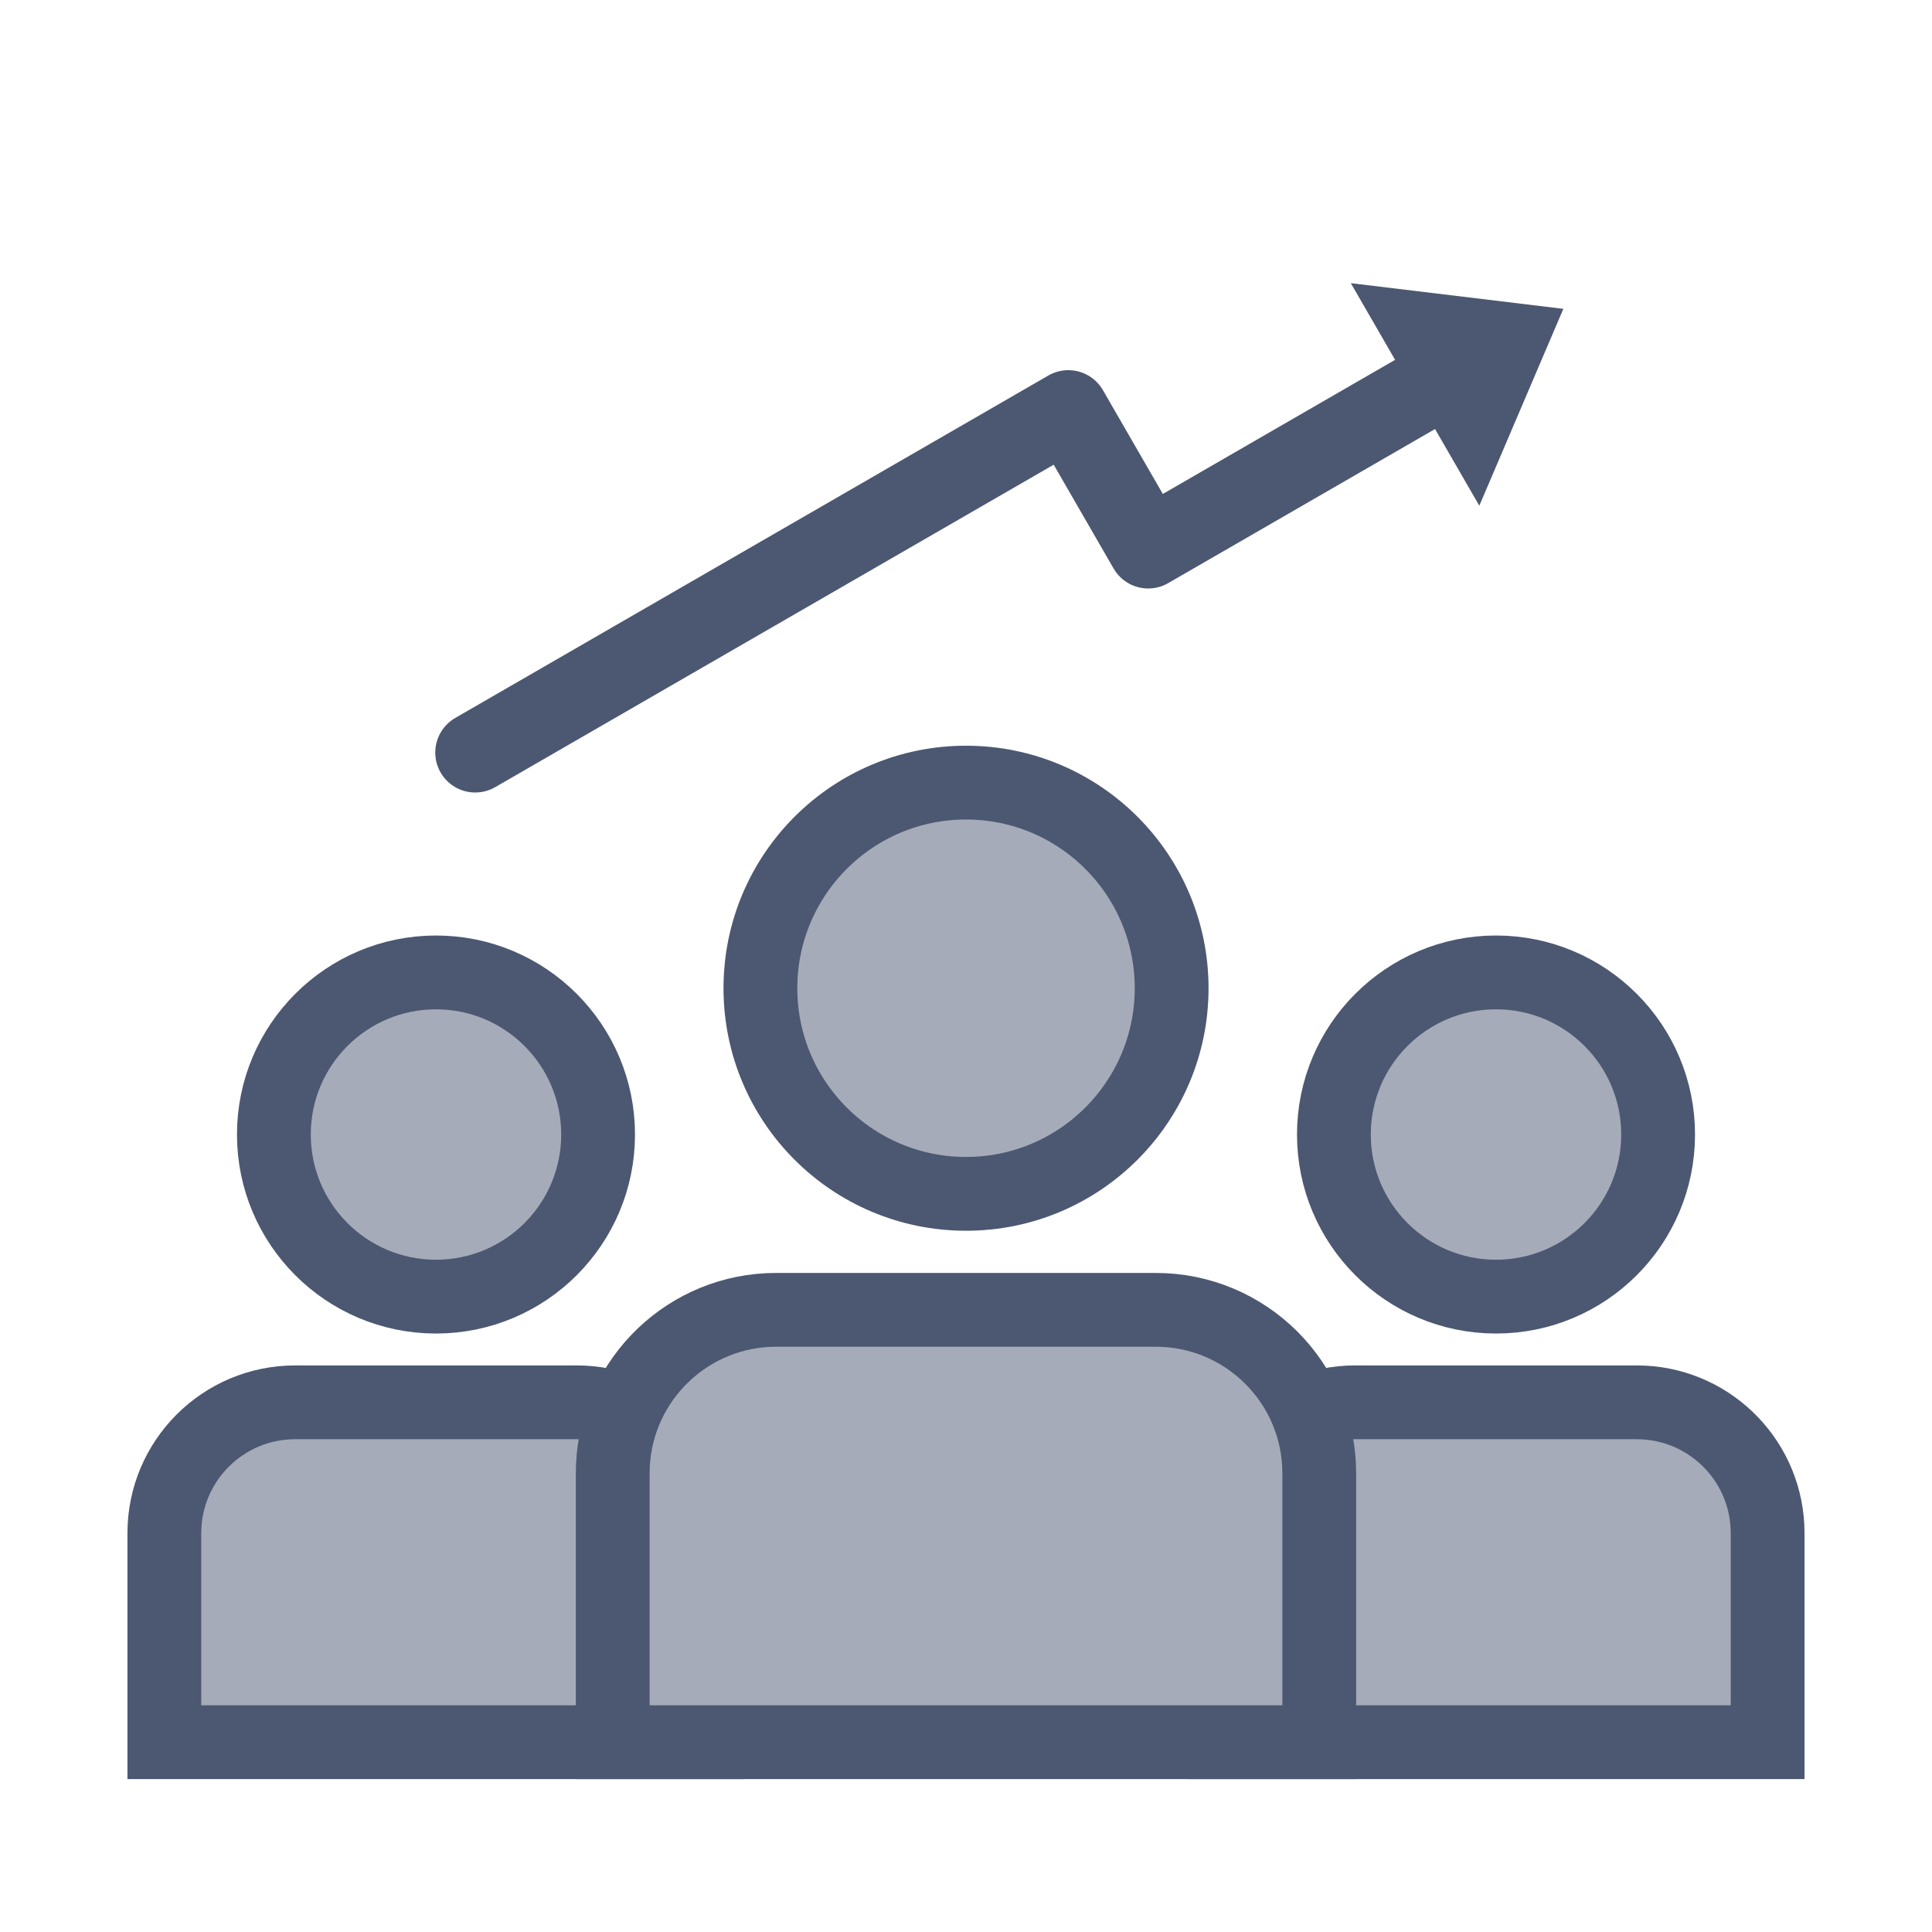
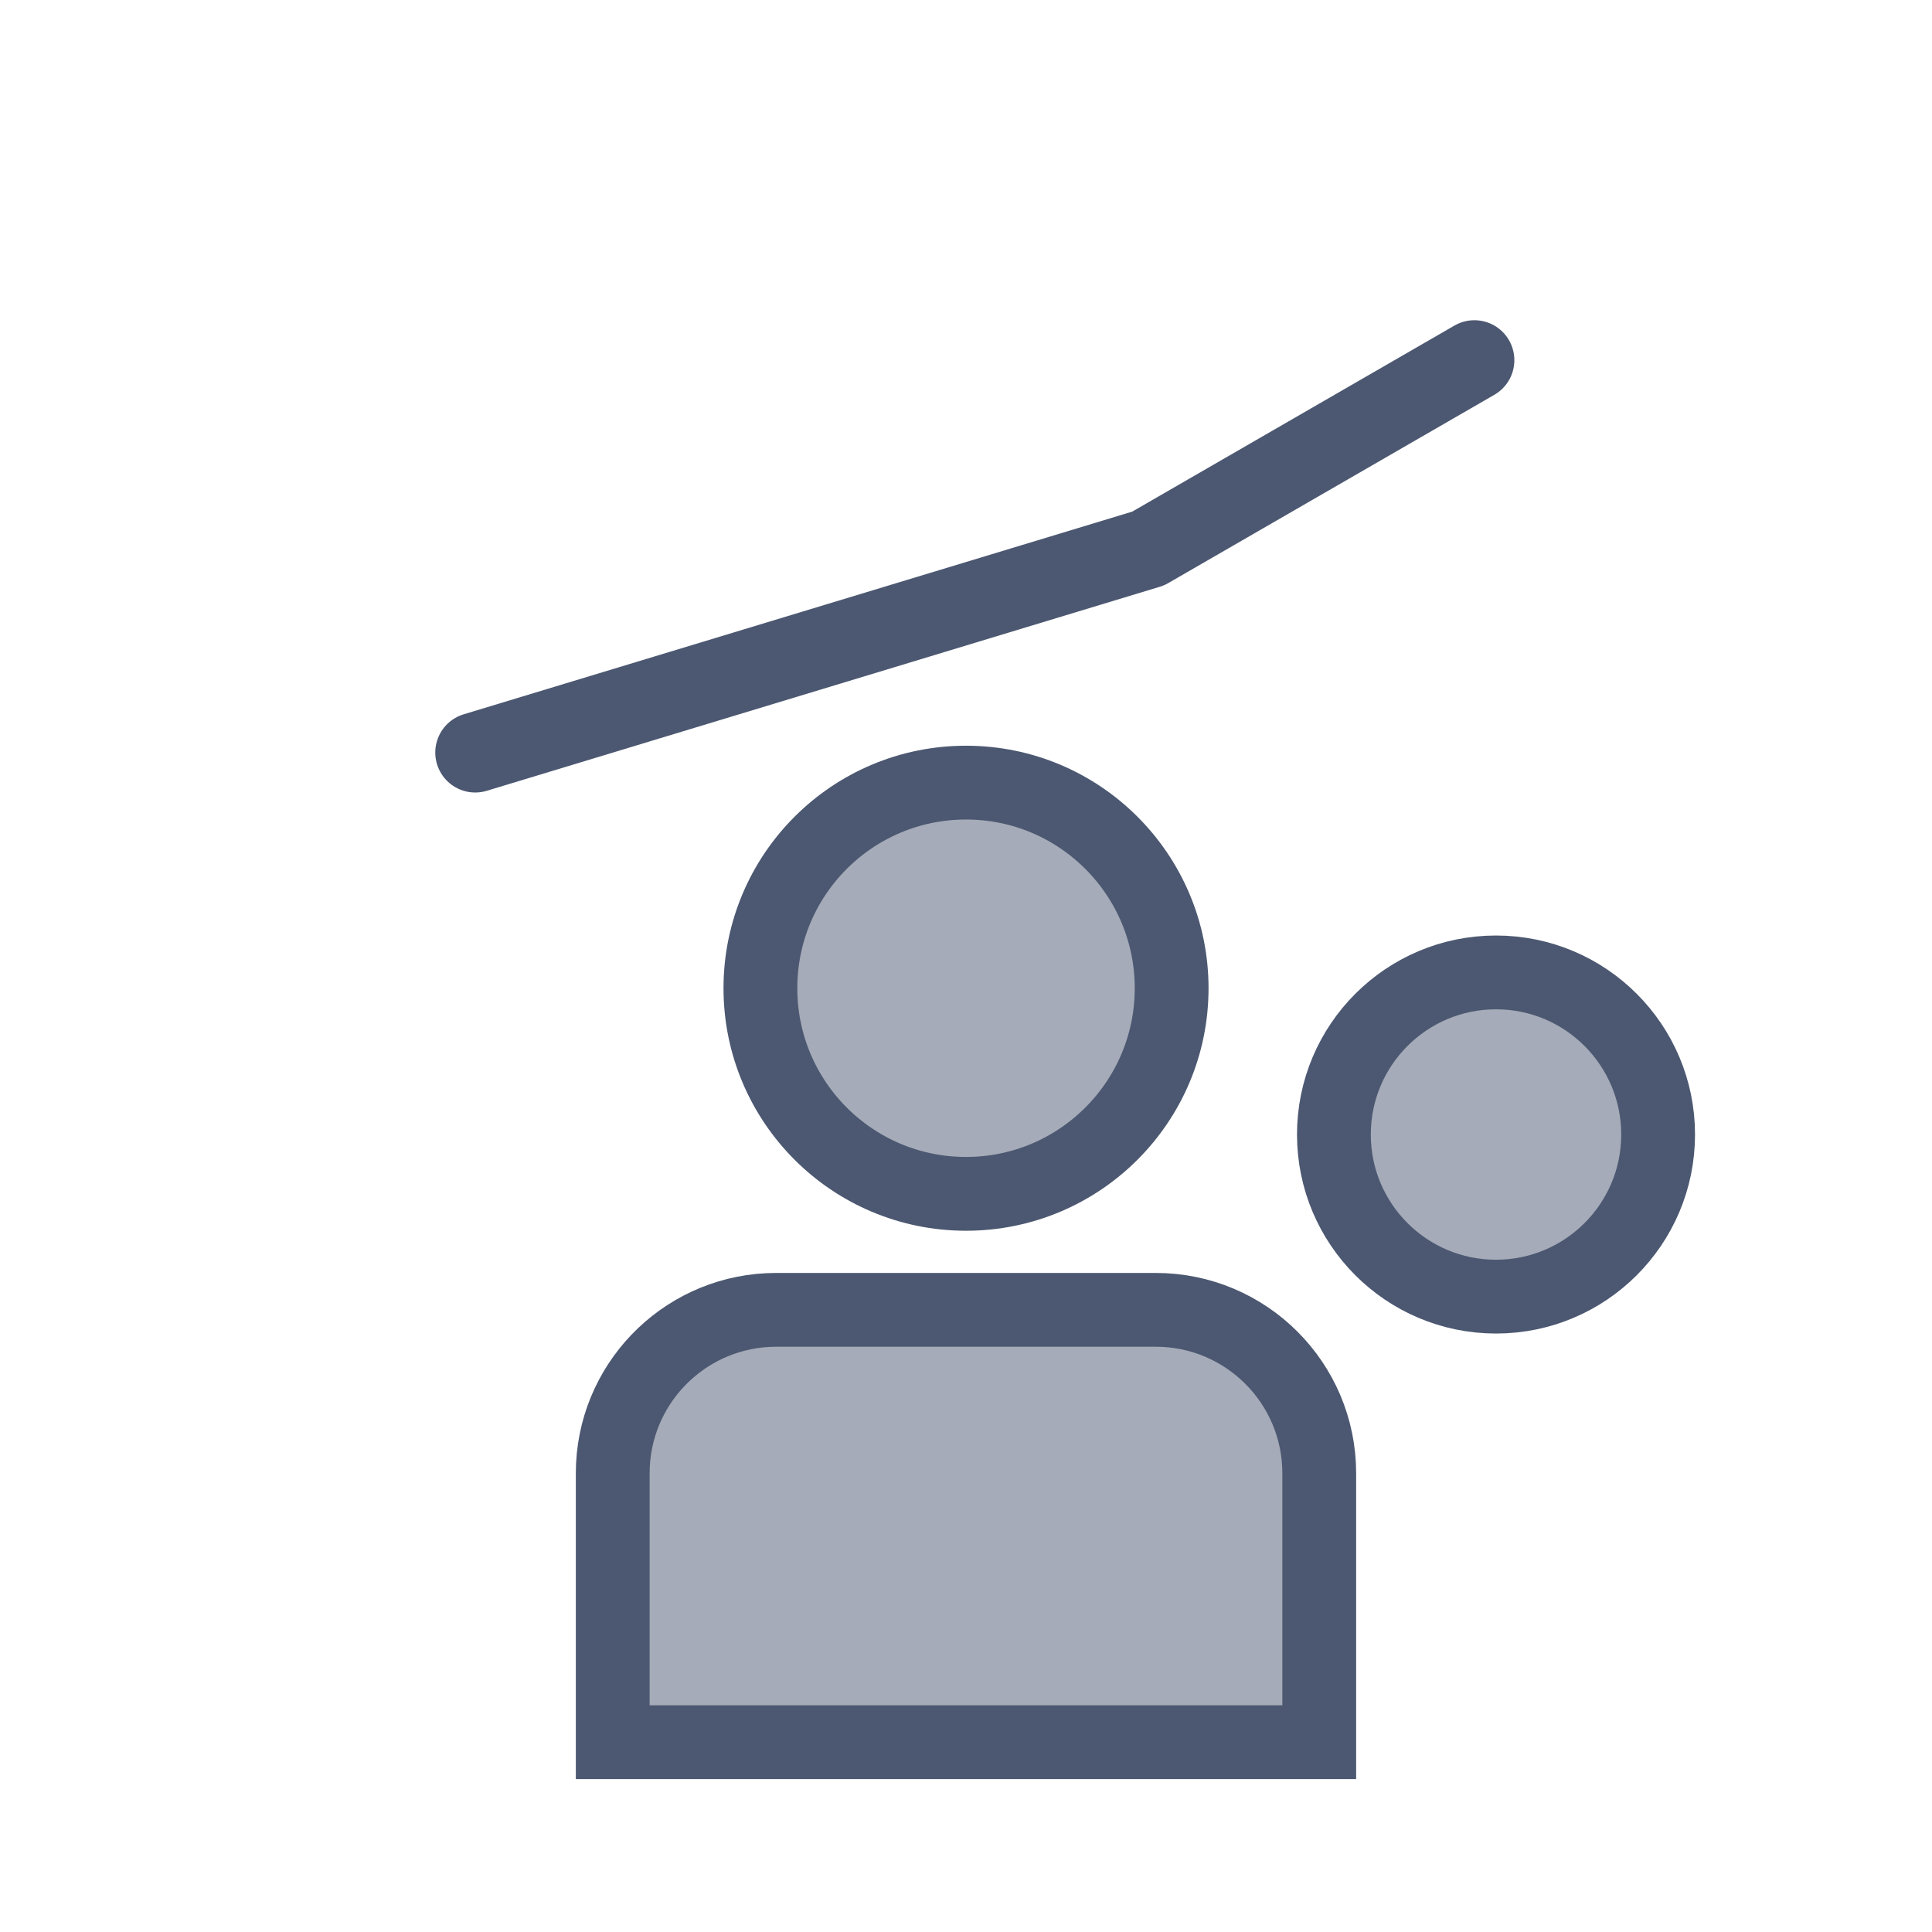
<svg xmlns="http://www.w3.org/2000/svg" width="75" height="75" viewBox="0 0 75 75" fill="none">
-   <circle cx="16.925" cy="44.042" r="6.293" fill="#A5ABB8" stroke="#4C5871" stroke-width="2.865" />
  <circle cx="58.075" cy="44.042" r="6.293" fill="#A5ABB8" stroke="#4C5871" stroke-width="2.865" />
-   <path d="M22.394 54.438L22.654 54.445C25.337 54.581 27.471 56.799 27.471 59.516V67.632H6.38V59.516C6.38 56.712 8.654 54.438 11.458 54.438H22.394Z" fill="#A5ABB8" stroke="#4C5871" stroke-width="2.865" />
-   <path d="M63.542 54.438L63.803 54.445C66.486 54.581 68.619 56.799 68.619 59.516V67.632H47.528V59.516C47.528 56.712 49.802 54.438 52.606 54.438H63.542Z" fill="#A5ABB8" stroke="#4C5871" stroke-width="2.865" />
  <circle cx="37.501" cy="38.363" r="7.982" fill="#A5ABB8" stroke="#4C5871" stroke-width="2.865" />
  <path d="M44.867 50.848C48.371 50.848 51.213 53.689 51.213 57.193V67.632H23.786V57.193L23.794 56.867C23.964 53.514 26.736 50.848 30.131 50.848H44.867Z" fill="#A5ABB8" stroke="#4C5871" stroke-width="2.865" />
-   <path d="M57.236 13.982L44.573 21.294L41.472 15.921L18.448 29.214" stroke="#4C5871" stroke-width="3.102" stroke-linecap="round" stroke-linejoin="round" />
-   <path d="M60.689 11.989L57.427 19.632L52.438 10.992L60.689 11.989Z" fill="#4C5871" />
+   <path d="M57.236 13.982L44.573 21.294L18.448 29.214" stroke="#4C5871" stroke-width="3.102" stroke-linecap="round" stroke-linejoin="round" />
</svg>